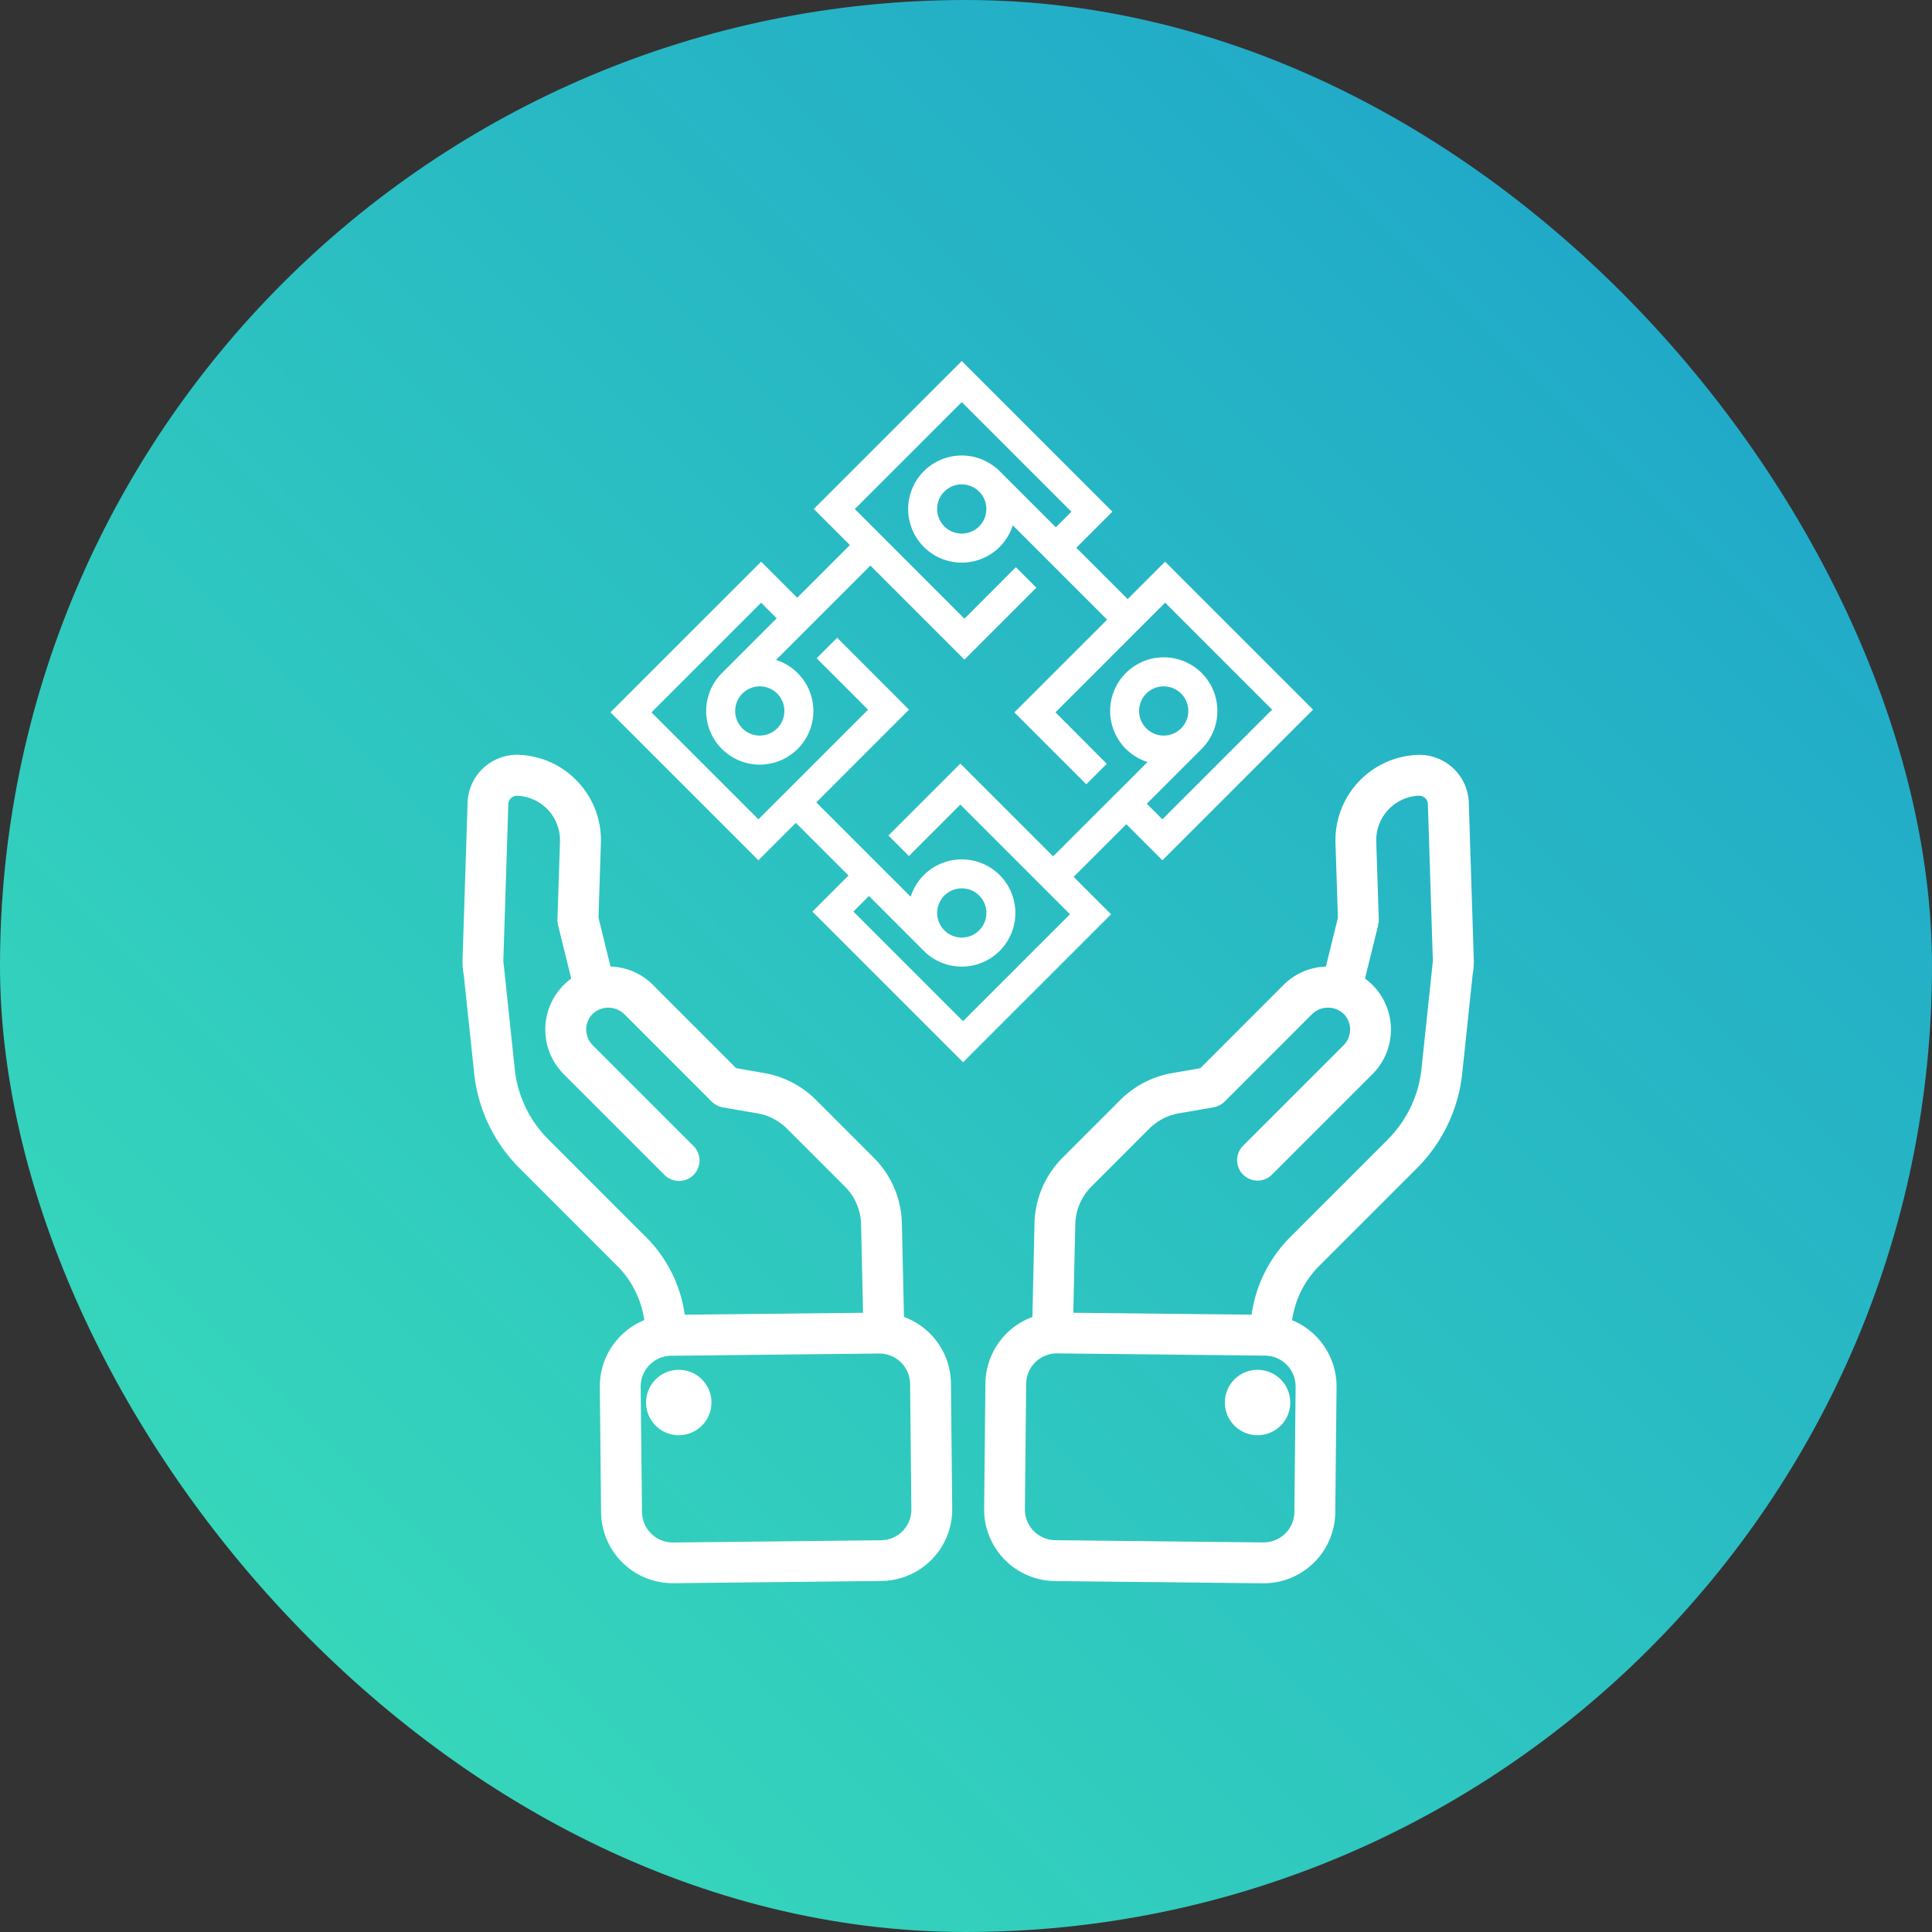
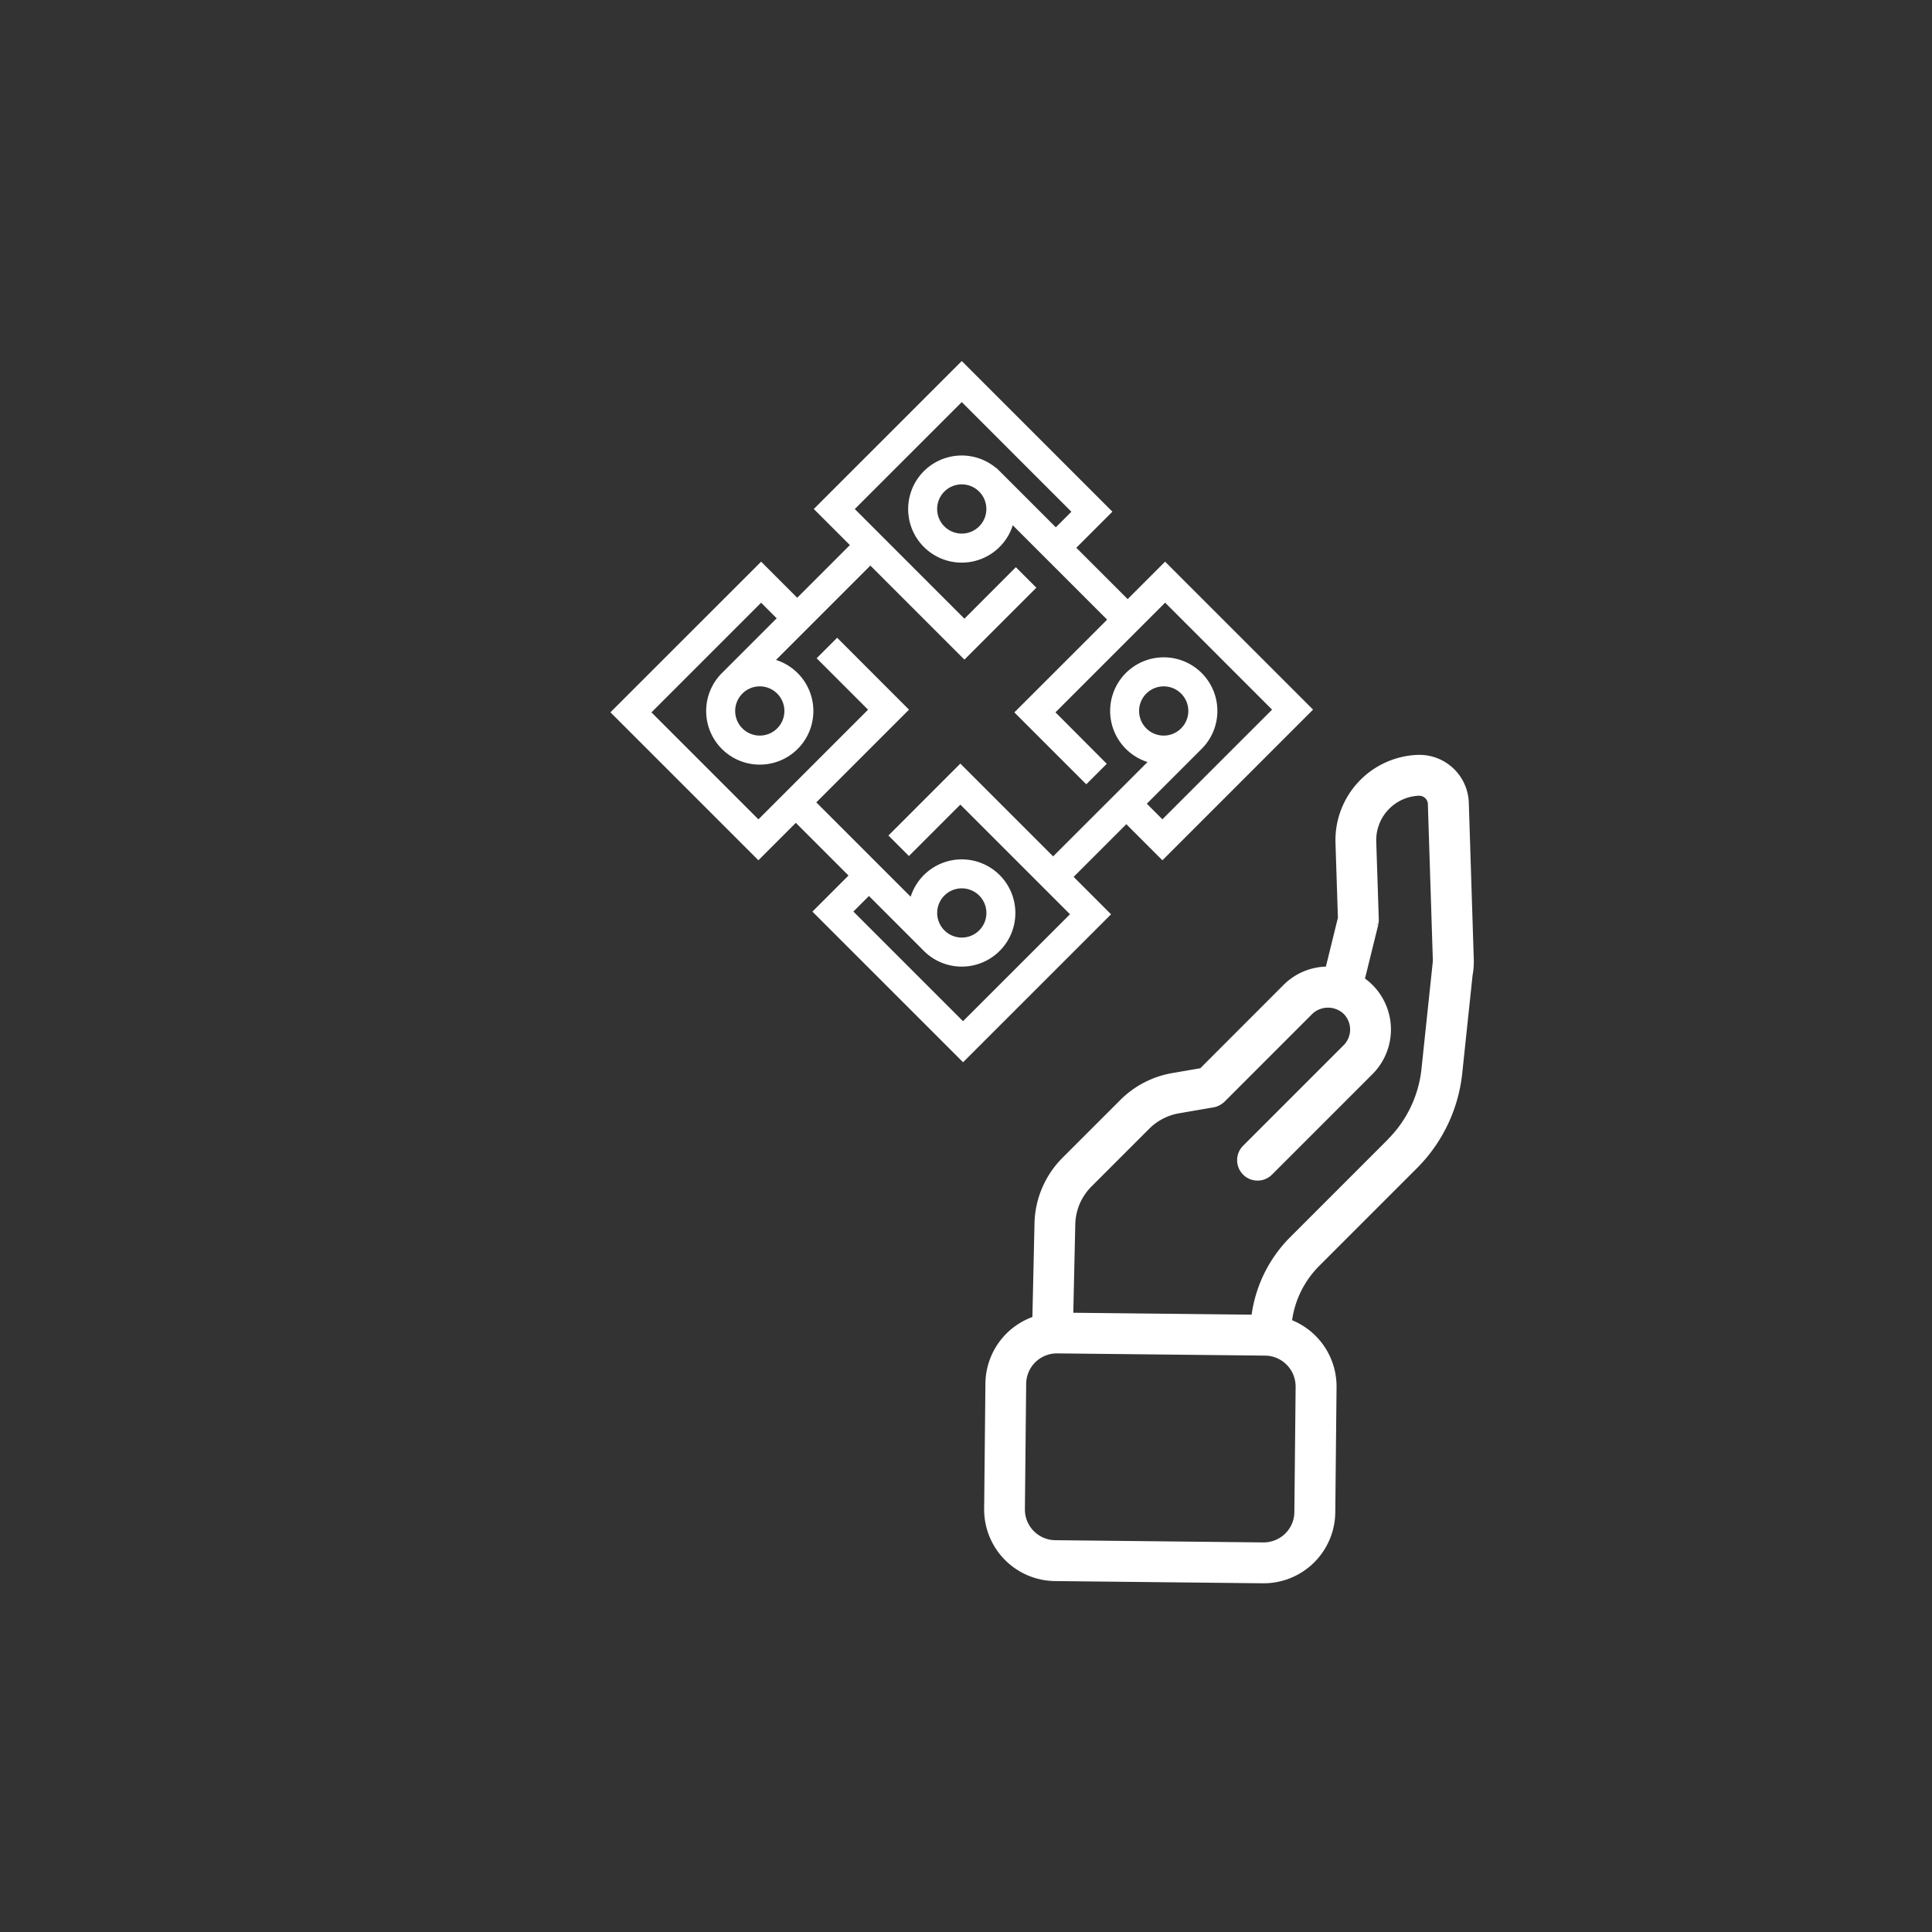
<svg xmlns="http://www.w3.org/2000/svg" width="152" height="152" viewBox="0 0 152 152">
  <rect x="0" y="0" width="152" height="152" fill="#333333" stroke="none" />
  <defs>
    <linearGradient id="linear-gradient" y1="1.081" x2="0.912" y2="0.168" gradientUnits="objectBoundingBox">
      <stop offset="0" stop-color="#3ce3b7" />
      <stop offset="1" stop-color="#20a8c9" />
    </linearGradient>
  </defs>
  <g id="Supports_13" data-name="Supports 13" transform="translate(0.334 0.373)">
-     <rect id="Rectangle_3250" data-name="Rectangle 3250" width="152" height="152" rx="76" transform="translate(-0.334 -0.373)" fill="url(#linear-gradient)" />
    <g id="Group_16070" data-name="Group 16070" transform="translate(36.301 28.738)">
      <g id="noun-crypto-4680548" transform="translate(12.1 0)">
        <path id="Path_38297" data-name="Path 38297" d="M151.685,63.758l-4.746-4.746,2.839-2.839L138.633,45.028,127.7,55.962l2.839,2.839-4.852,4.852-2.839-2.839L111.7,71.958l10.934,10.934,2.945-2.945,4.852,4.852-2.839,2.839,11.145,11.145L149.672,87.85l-2.944-2.945,4.852-4.852,2.839,2.839,11.146-11.146L154.63,60.813Zm2.733,17.324-1.933-1.933,4.667-4.667h0a3.718,3.718,0,1,0-2.885,1.077L145.822,84l-7.3-7.3-4.951,4.952.906.906,4.045-4.046,9.334,9.334-9.123,9.122-9.333-9.334,1.933-1.933L136,90.372h0a3.718,3.718,0,1,0-1.076-2.886l-8.443-8.442,7.295-7.295L128.83,66.8l-.906.906,4.045,4.046-9.334,9.334-9.122-9.123,9.334-9.334,1.933,1.933-4.667,4.667h0A3.717,3.717,0,1,0,123,68.149l8.443-8.443,7.4,7.4,4.952-4.952-.906-.906L138.844,65.3l-9.333-9.334,9.122-9.122,9.334,9.334-1.933,1.933-4.667-4.667-.006.006a3.714,3.714,0,1,0,.975,2.774l8.443,8.444-7.3,7.295,4.951,4.951.906-.906L145.3,71.959l9.334-9.334,9.122,9.122Zm.105-6.793a2.436,2.436,0,1,1,2.435-2.436A2.439,2.439,0,0,1,154.524,74.289ZM136.2,87.744a2.436,2.436,0,1,1,2.435,2.436A2.438,2.438,0,0,1,136.2,87.744ZM122.743,69.417a2.436,2.436,0,1,1-2.436,2.436A2.438,2.438,0,0,1,122.743,69.417Zm18.326-13.456a2.436,2.436,0,1,1-2.435-2.436A2.438,2.438,0,0,1,141.069,55.961Z" transform="translate(-111.702 -45.028)" fill="#fff" stroke="#fff" stroke-width="1" />
      </g>
      <g id="noun-support-1156563" transform="translate(0 30.526)">
        <path id="Path_38430" data-name="Path 38430" d="M396.924,135.119a3.641,3.641,0,0,0-3.747-3.509,6.471,6.471,0,0,0-6.242,6.658l.192,5.937-1,4.06-.027,0a4.678,4.678,0,0,0-3.329,1.375l-6.6,6.606-2.287.395a7.357,7.357,0,0,0-3.937,2.034L365.4,163.22a7.293,7.293,0,0,0-2.145,5.008l-.169,7.536a5.385,5.385,0,0,0-3.692,5.044l-.1,9.868a5.384,5.384,0,0,0,5.319,5.434l16.372.175h.059a5.389,5.389,0,0,0,5.375-5.319l.1-9.867a5.38,5.38,0,0,0-3.525-5.1l.034-.229a7.788,7.788,0,0,1,2.211-4.392l7.68-7.681a12.138,12.138,0,0,0,3.488-7.3l.817-7.744a4.84,4.84,0,0,0,.09-.854l0-.029c0-.015,0-.031,0-.047,0-.047.007-.091.006-.139ZM383.8,181.069l-.1,9.867a2.644,2.644,0,0,1-.8,1.871,2.691,2.691,0,0,1-1.888.763l-16.371-.175A2.666,2.666,0,0,1,362,190.7l.1-9.868a2.667,2.667,0,0,1,2.662-2.634h.029l16.373.175a2.677,2.677,0,0,1,2.634,2.692Zm7.2-19.292-7.68,7.681a10.5,10.5,0,0,0-2.977,5.915l-.041.281-14.5-.156.162-7.21a4.592,4.592,0,0,1,1.35-3.151l4.547-4.547a4.625,4.625,0,0,1,2.476-1.278l2.715-.469a1.284,1.284,0,0,0,.273-.079l.019-.01a1.359,1.359,0,0,0,.43-.286l.006,0,6.907-6.91a2.05,2.05,0,0,1,2.818,0,2,2,0,0,1,0,2.819l-7.934,7.934a1.357,1.357,0,0,0,1.918,1.919l7.934-7.934a4.715,4.715,0,0,0,0-6.656,4.756,4.756,0,0,0-.7-.577l1.083-4.387c0-.015,0-.03.006-.046a1.279,1.279,0,0,0,.02-.138,1.213,1.213,0,0,0,.01-.142c0-.015,0-.029,0-.044l-.2-6.122a3.753,3.753,0,0,1,3.6-3.861.973.973,0,0,1,.688.271.912.912,0,0,1,.273.619l.394,12.369-.092.876c0,.029-.008.059-.009.088l-.8,7.573a9.446,9.446,0,0,1-2.71,5.663Z" transform="translate(-318.251 -131.607)" fill="#fff" stroke="#fff" stroke-width="0.5" />
-         <path id="Path_38431" data-name="Path 38431" d="M481.224,433.447a2.322,2.322,0,1,1-2.322-2.322,2.322,2.322,0,0,1,2.322,2.322" transform="translate(-416.598 -382.741)" fill="#fff" stroke="#fff" stroke-width="0.5" />
-         <path id="Path_38432" data-name="Path 38432" d="M139.488,175.754l-.169-7.537a7.3,7.3,0,0,0-2.145-5.007l-4.547-4.548a7.358,7.358,0,0,0-3.932-2.034l-2.291-.4-6.6-6.607a4.677,4.677,0,0,0-3.328-1.374l-.027,0-1-4.06.192-5.94a6.474,6.474,0,0,0-6.257-6.655,3.679,3.679,0,0,0-2.666,1.064,3.636,3.636,0,0,0-1.066,2.451l-.4,12.477c0,.052.006.1.007.156,0,.006,0,.01,0,.015v.01a4.89,4.89,0,0,0,.092.876l.817,7.738a12.138,12.138,0,0,0,3.488,7.3l7.68,7.682a7.782,7.782,0,0,1,2.21,4.388l.034.233a5.38,5.38,0,0,0-3.525,5.1l.1,9.867a5.389,5.389,0,0,0,5.375,5.319h.058l16.373-.175a5.384,5.384,0,0,0,5.318-5.434l-.1-9.868a5.377,5.377,0,0,0-3.689-5.042Zm-20.235-6.3-7.68-7.682a9.41,9.41,0,0,1-2.708-5.663l-.8-7.571c0-.029-.006-.058-.009-.087l-.093-.88.394-12.359a.918.918,0,0,1,.273-.625.938.938,0,0,1,.671-.271,3.754,3.754,0,0,1,3.62,3.858l-.2,6.125c0,.015,0,.029,0,.044a1.2,1.2,0,0,0,.01.142,1.088,1.088,0,0,0,.02.138c0,.015,0,.03.006.045l1.083,4.387a4.728,4.728,0,0,0-.7.577,4.715,4.715,0,0,0,0,6.656l7.934,7.934A1.357,1.357,0,0,0,123,162.3l-7.934-7.934a2,2,0,0,1,0-2.818,2.051,2.051,0,0,1,2.818,0l6.907,6.911.006,0a1.344,1.344,0,0,0,.43.286l.019.01a1.5,1.5,0,0,0,.273.079l2.719.47a4.618,4.618,0,0,1,2.472,1.277l4.548,4.547a4.587,4.587,0,0,1,1.35,3.15l.162,7.212-14.5.156-.042-.286a10.484,10.484,0,0,0-2.977-5.913Zm18.685,23.936-16.373.175a2.675,2.675,0,0,1-2.691-2.634l-.105-9.867a2.675,2.675,0,0,1,2.633-2.691l16.373-.175h.029a2.666,2.666,0,0,1,2.662,2.634l.1,9.868a2.663,2.663,0,0,1-2.632,2.69Z" transform="translate(-105.249 -131.596)" fill="#fff" stroke="#fff" stroke-width="0.5" />
-         <path id="Path_38433" data-name="Path 38433" d="M199.314,433.447a2.322,2.322,0,1,1-2.322-2.322,2.322,2.322,0,0,1,2.322,2.322" transform="translate(-180.225 -382.741)" fill="#fff" stroke="#fff" stroke-width="0.5" />
      </g>
    </g>
  </g>
</svg>